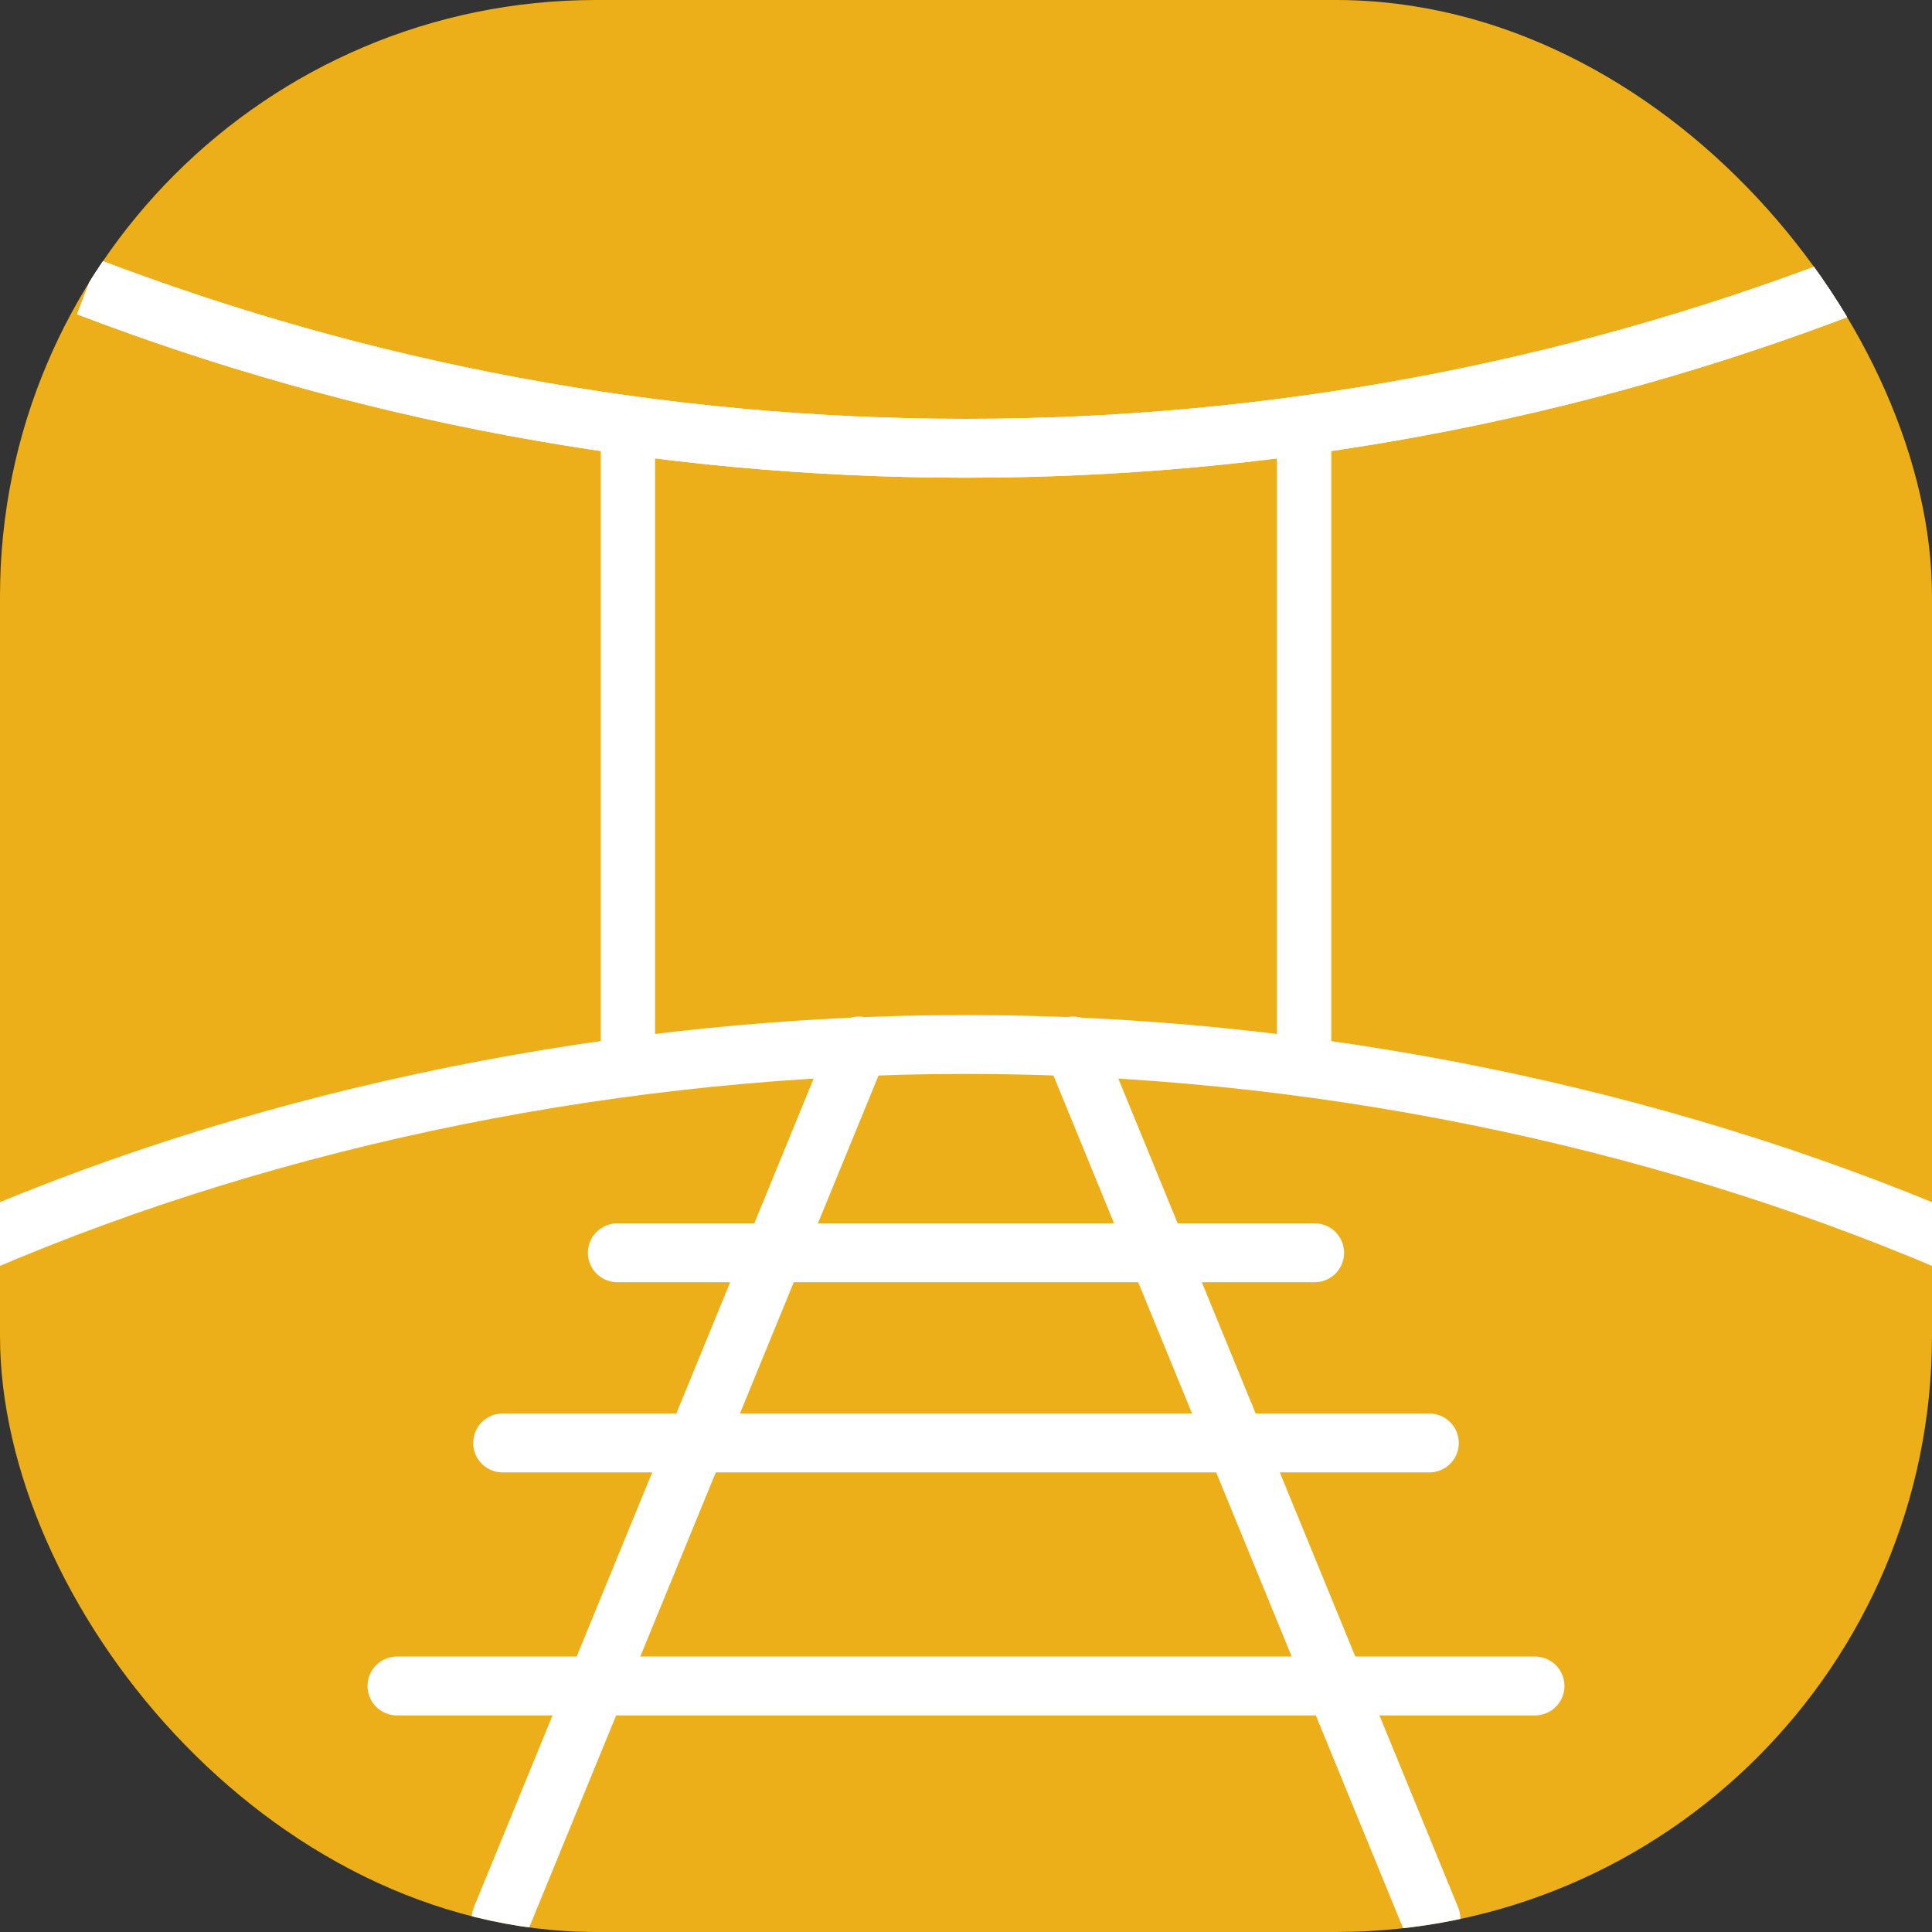
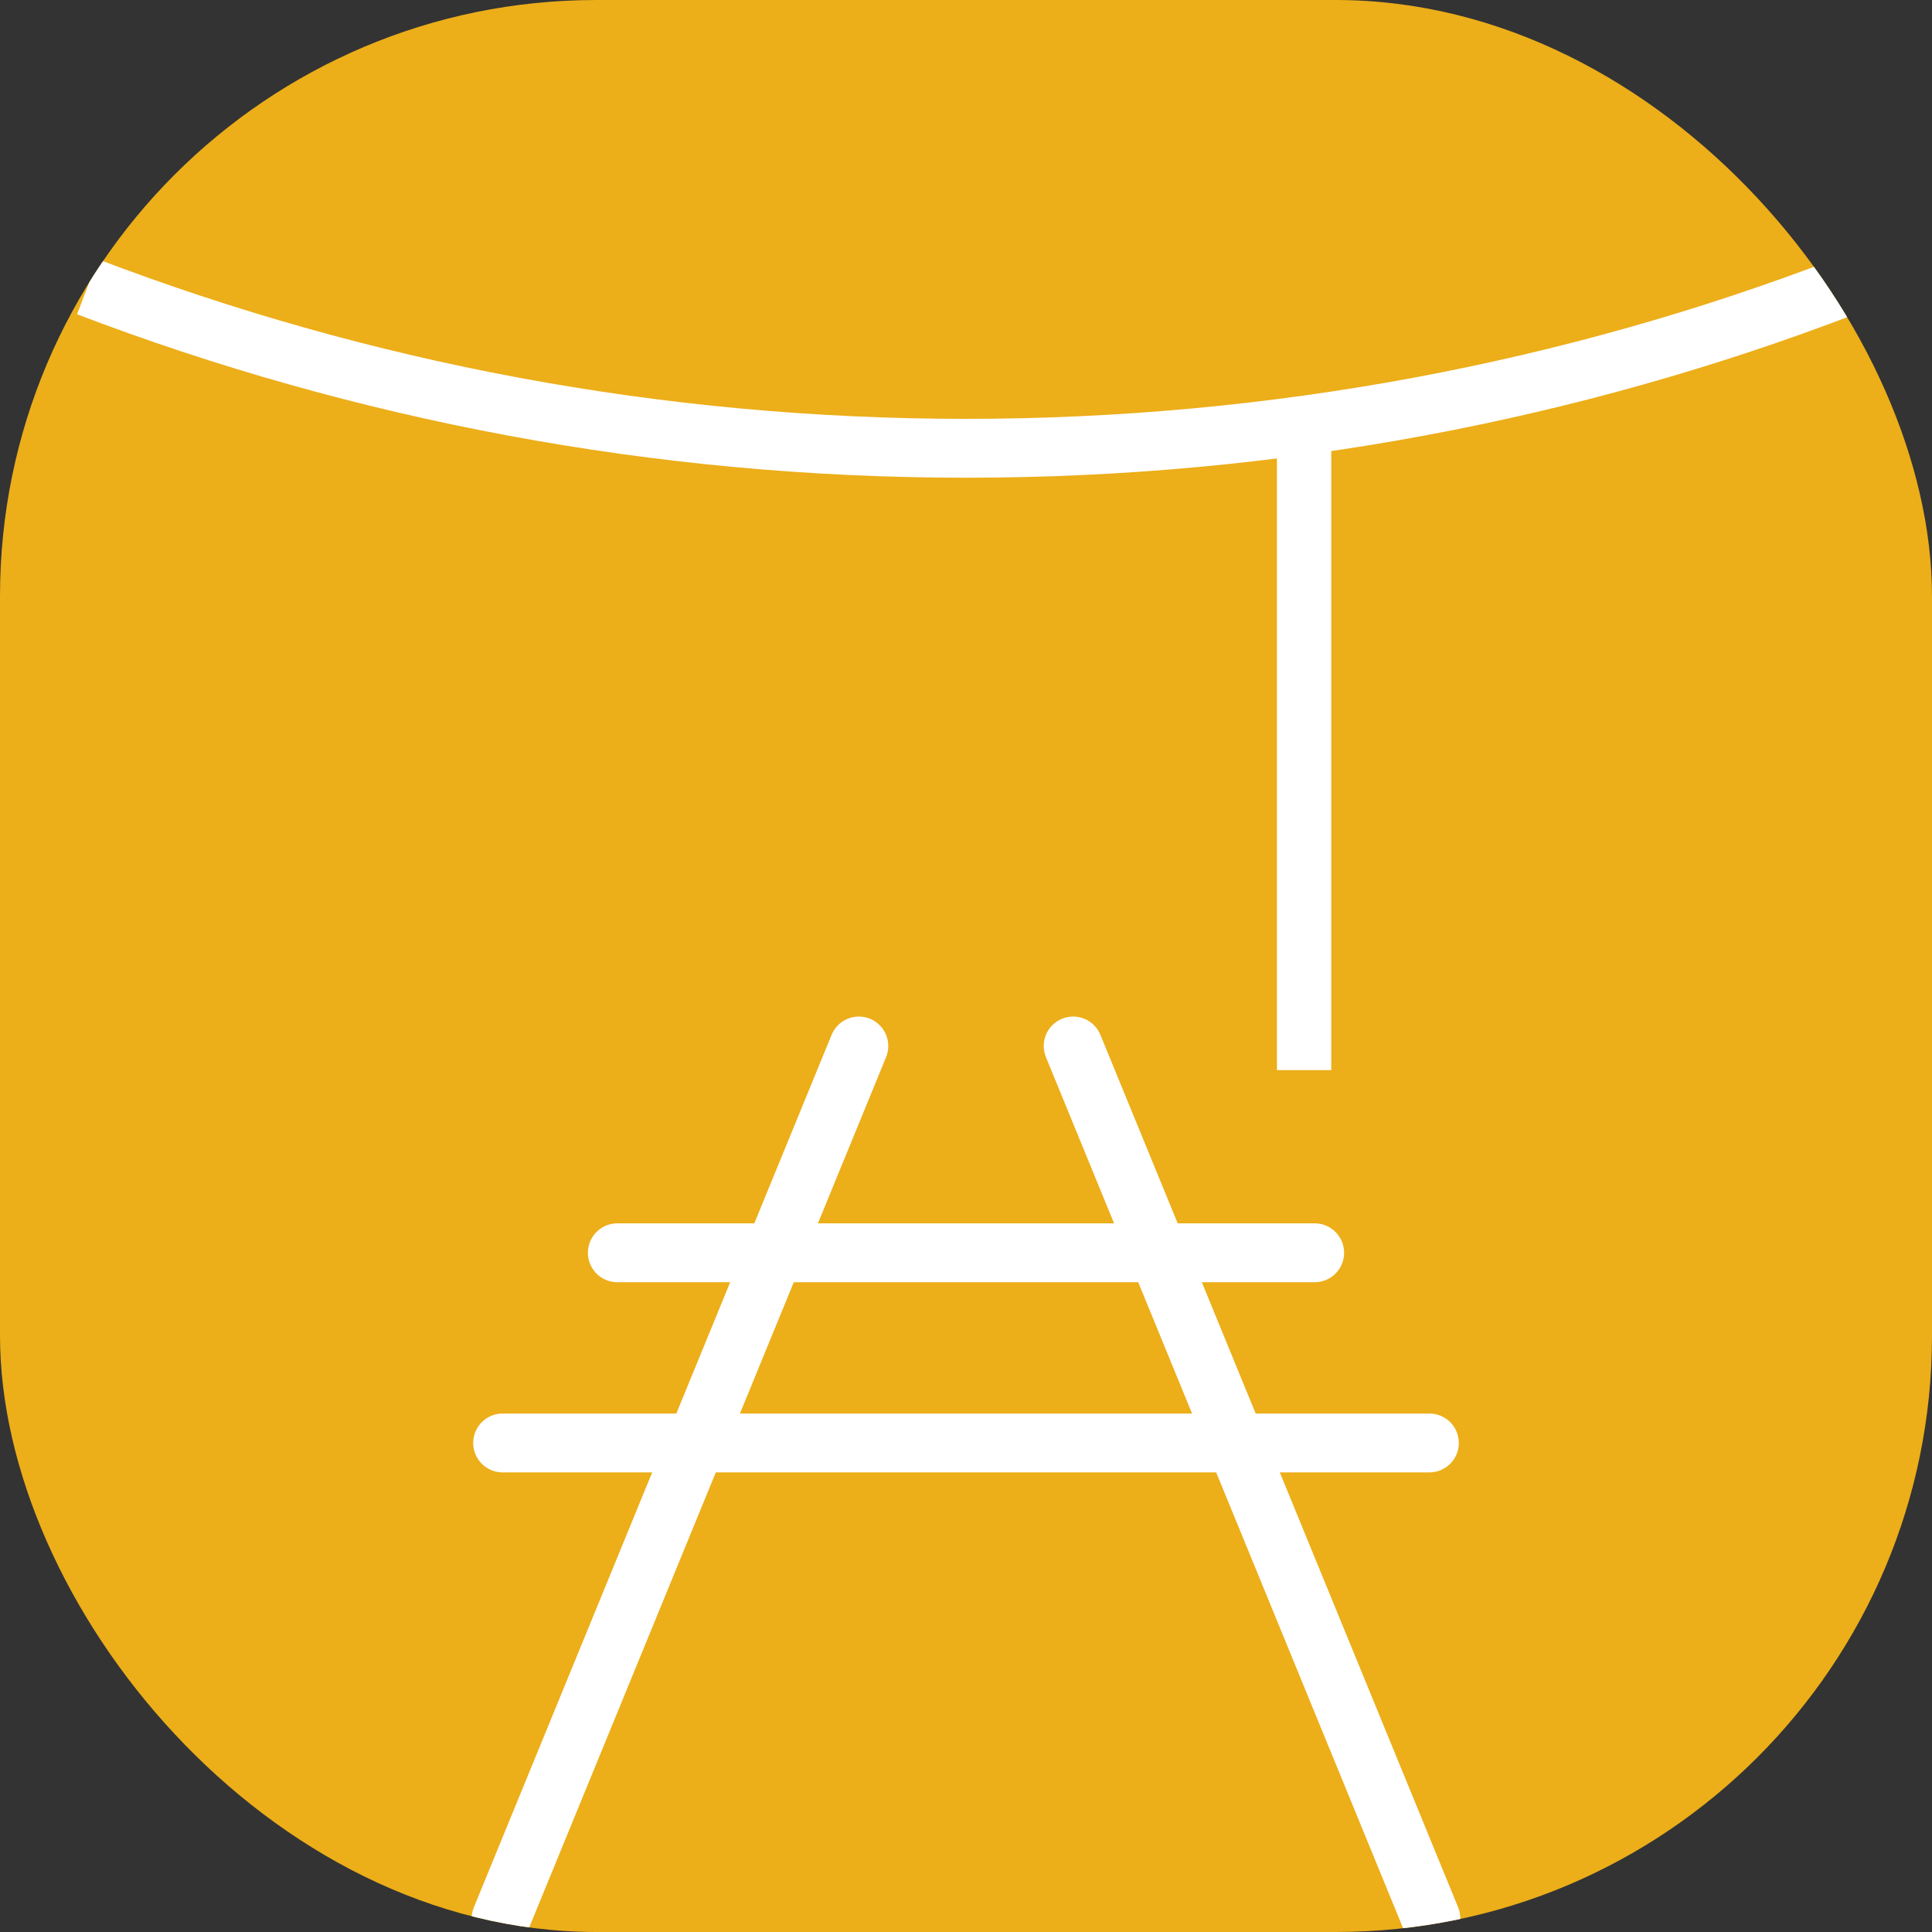
<svg xmlns="http://www.w3.org/2000/svg" id="pict_entrance" data-name="pict entrance" version="1.1" viewBox="0 0 128 128">
  <rect x="0" y="0" width="128" height="128" fill="#333333" stroke="none" />
  <defs>
    <style>
      .cls-1 {
        clip-path: url(#clippath);
      }

      .cls-2 {
        stroke-linecap: round;
        stroke-linejoin: round;
      }

      .cls-2, .cls-3 {
        stroke-width: 3.9px;
      }

      .cls-2, .cls-3, .cls-4 {
        fill: none;
        stroke: #fff;
      }

      .cls-5, .cls-6 {
        fill: #ecae19;
      }

      .cls-6 {
        stroke-width: 0px;
      }

      .cls-4 {
        stroke-width: 3.6px;
      }
    </style>
    <clipPath id="clippath">
      <rect class="cls-6" y="0" width="128" height="128" rx="39.5" ry="39.5" />
    </clipPath>
  </defs>
  <rect class="cls-5" y="0" width="128" height="128" rx="39.5" ry="39.5" />
  <g class="cls-1">
    <g>
      <g>
-         <line class="cls-4" x1="41.6" y1="70.9" x2="41.6" y2="28.1" />
        <line class="cls-4" x1="86.4" y1="70.9" x2="86.4" y2="28.1" />
      </g>
-       <path class="cls-3" d="M-1.3,82.3c19.6-8.4,42.6-13.1,65.3-13.1s45.6,4.7,65.3,13.1" />
-       <path class="cls-3" d="M122.2,19c-18.1,6.9-37.7,10.7-58.2,10.7s-40.2-3.8-58.2-10.7" />
      <path class="cls-3" d="M5.8,19c18.1,6.9,37.7,10.7,58.2,10.7s40.2-3.8,58.2-10.7" />
    </g>
    <g>
      <line class="cls-2" x1="56.9" y1="69.3" x2="33.2" y2="127.1" />
      <line class="cls-2" x1="71.1" y1="69.3" x2="94.8" y2="127.1" />
    </g>
    <g>
      <line class="cls-2" x1="40.9" y1="83" x2="87.1" y2="83" />
      <line class="cls-2" x1="33.3" y1="95.6" x2="94.7" y2="95.6" />
-       <line class="cls-2" x1="26.3" y1="111.7" x2="101.7" y2="111.7" />
    </g>
  </g>
</svg>